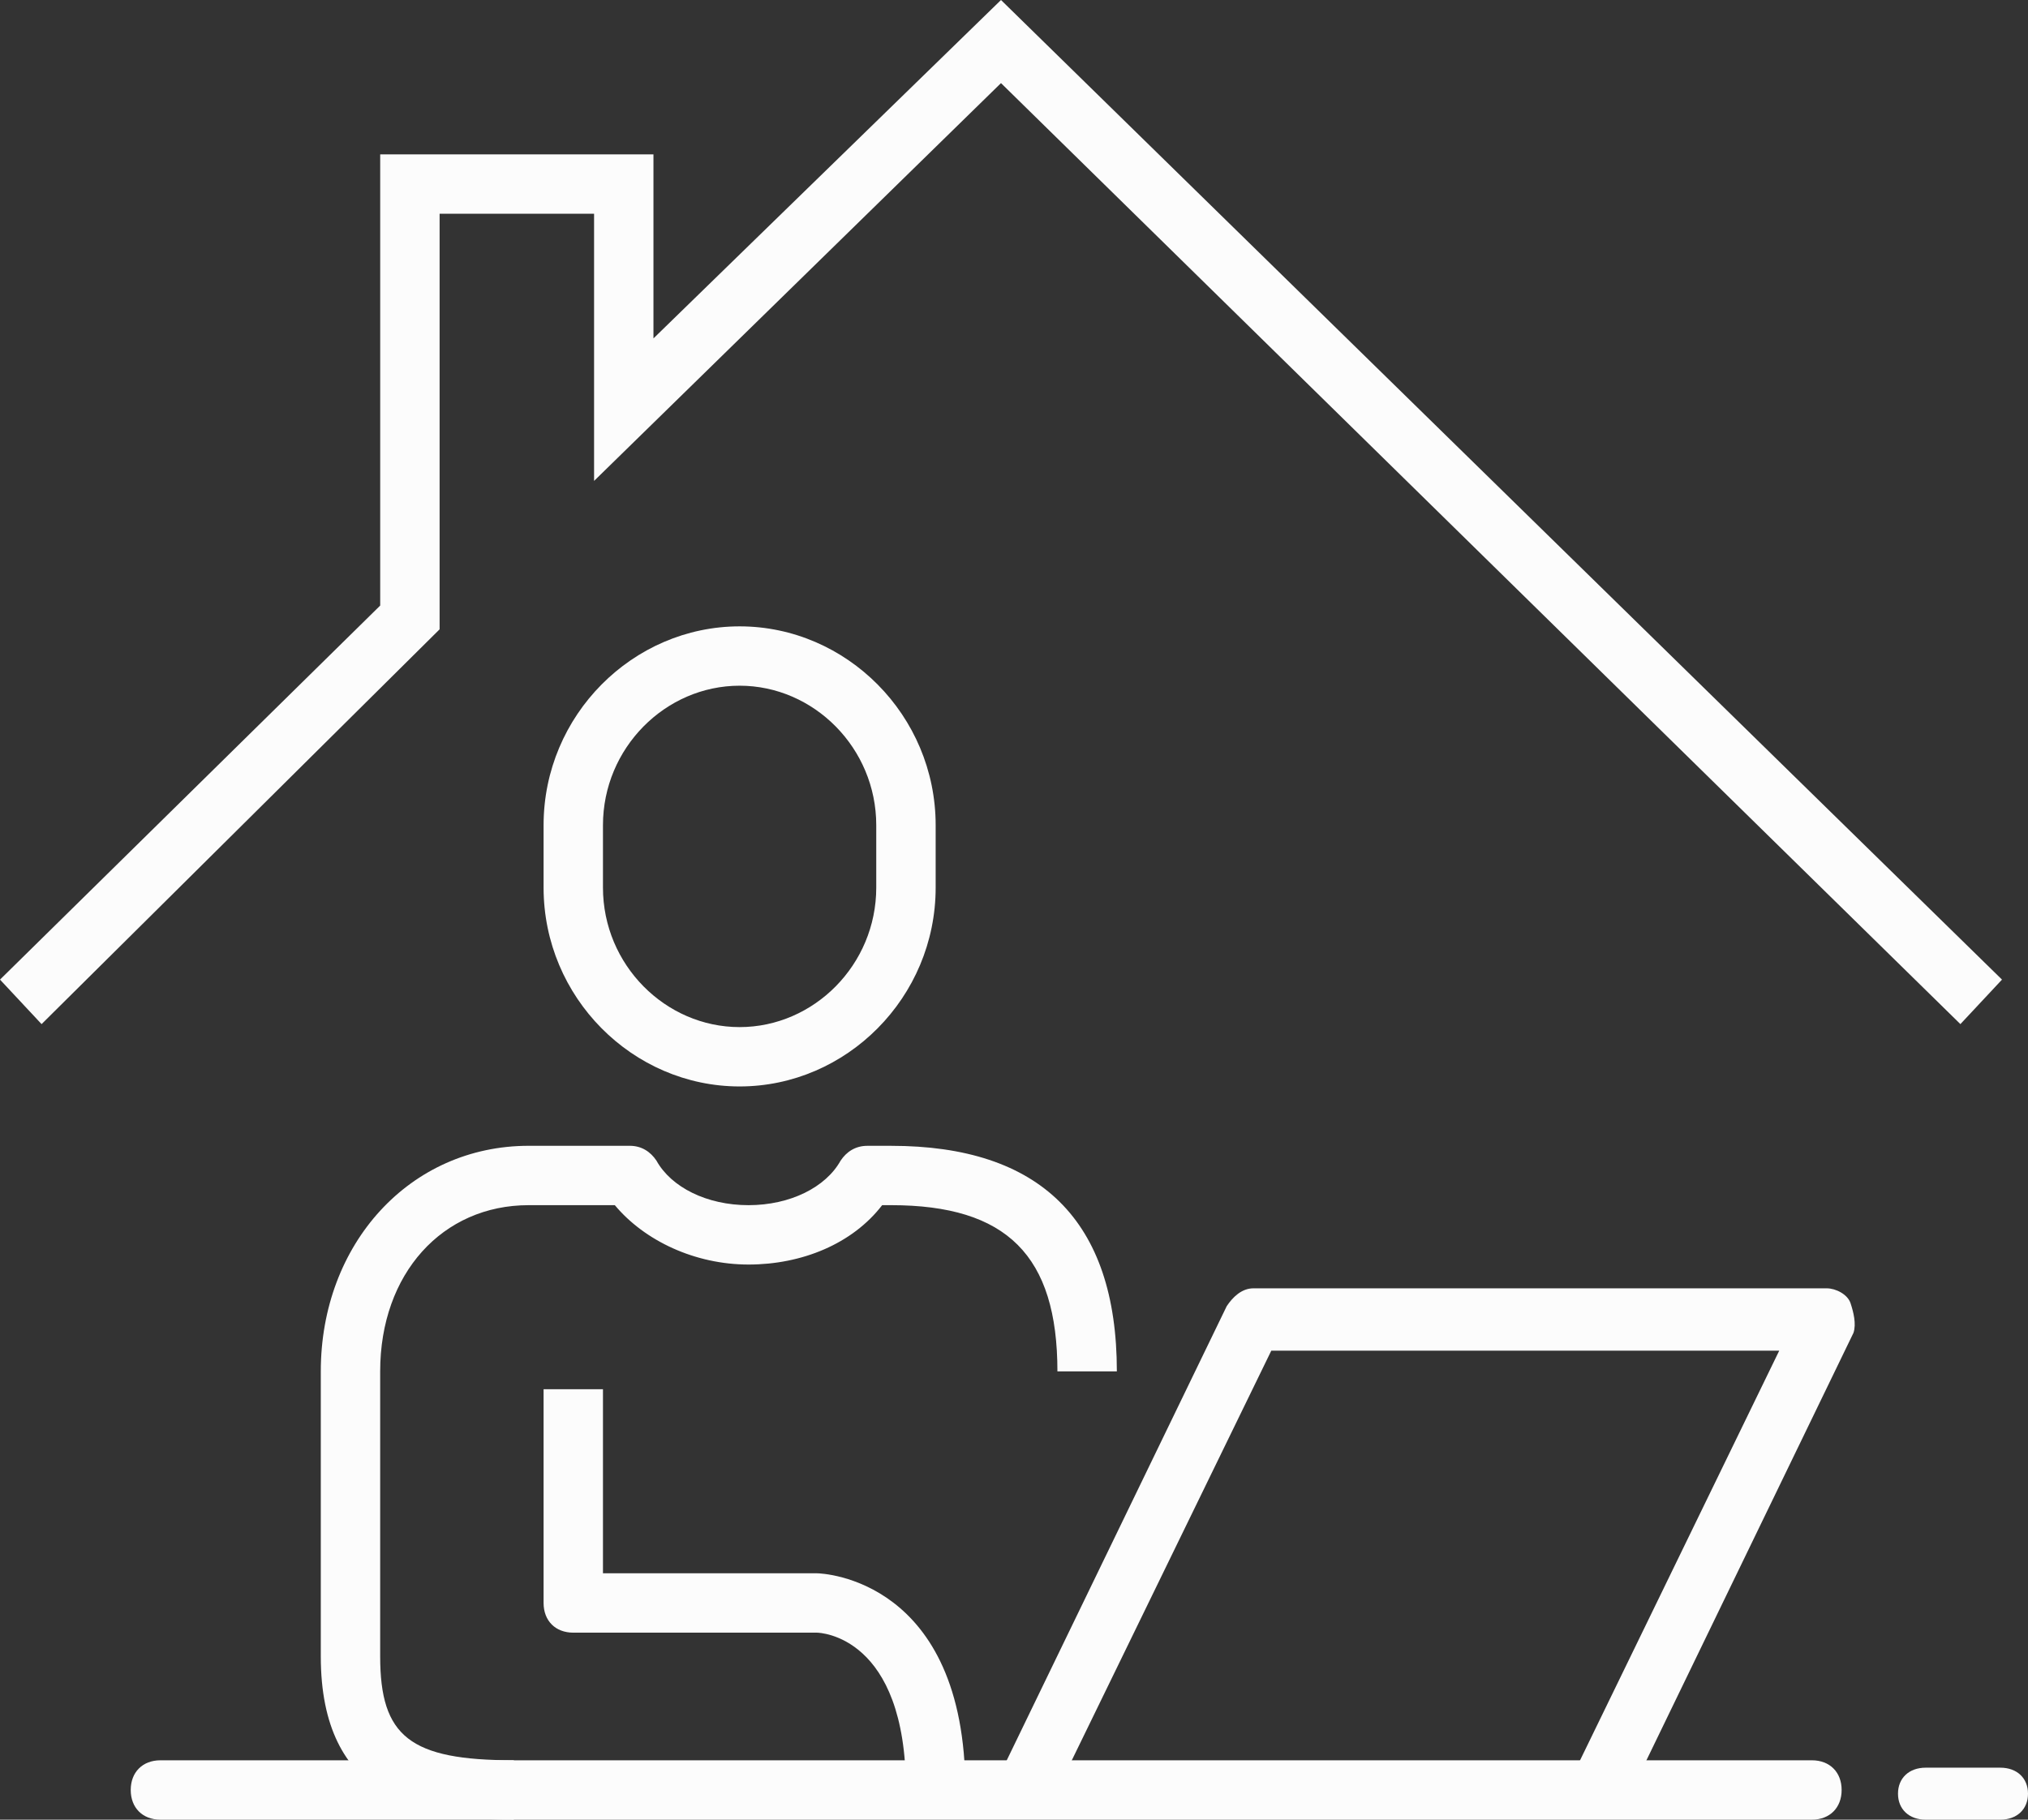
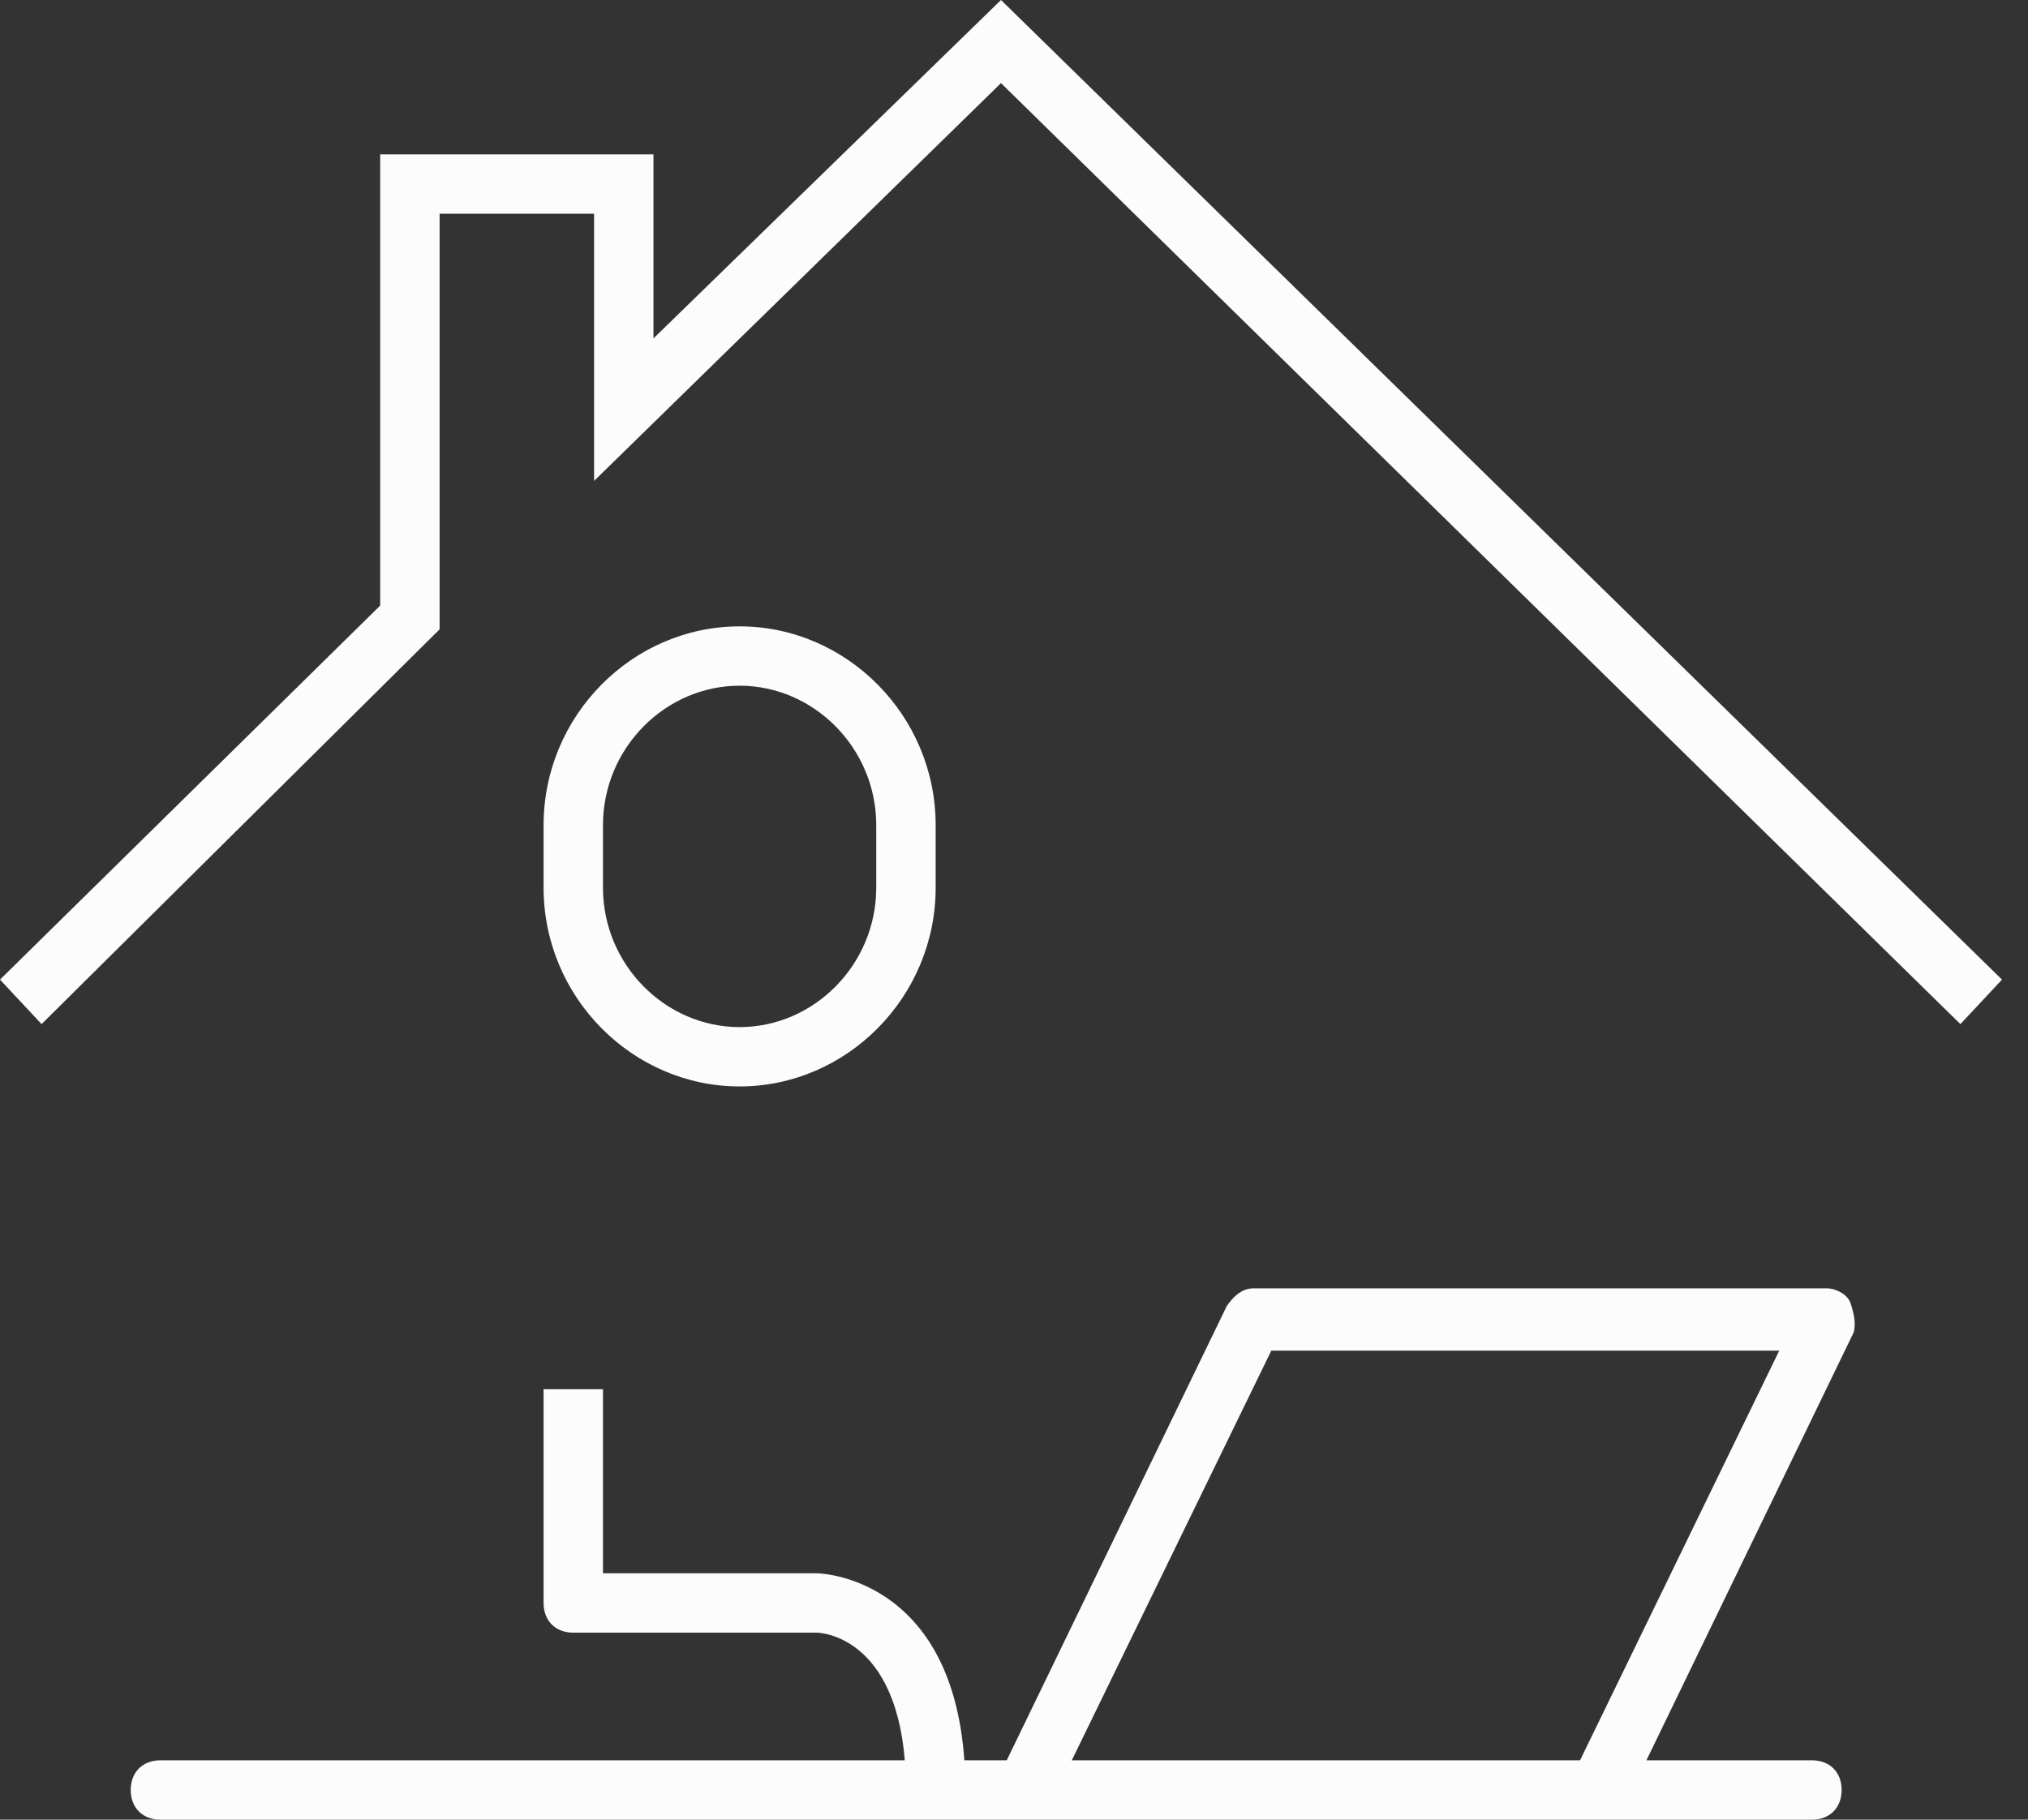
<svg xmlns="http://www.w3.org/2000/svg" width="78" height="70" viewBox="0 0 78 70">
  <rect x="0" y="0" width="78" height="70" fill="#333333" stroke="none" />
  <g fill-rule="nonzero" fill="#FCFCFC">
    <path d="M75.4 39.396 38.5 3.197 22.849 18.5V8.222h-5.941v15.987L1.599 39.396 0 37.684l14.623-14.389V5.938h10.51v7.08L38.5 0 77 37.684zM61.577 69.772c-.114 0-.343 0-.457-.115-.571-.228-.8-.913-.571-1.484l7.883-16.215H48.896l-8.34 17.128c-.228.571-.914.8-1.485.571-.571-.228-.8-.913-.571-1.484l8.682-17.928c.229-.343.572-.685 1.029-.685H70.26c.342 0 .8.228.914.57.114.343.228.8.114 1.142l-8.683 17.929c-.228.228-.685.57-1.028.57z" />
    <path d="M69.688 70H6.17c-.685 0-1.142-.457-1.142-1.142 0-.685.457-1.142 1.142-1.142h63.52c.685 0 1.142.457 1.142 1.142 0 .685-.457 1.142-1.143 1.142zM28.447 41.794c-4.113 0-7.54-3.425-7.54-7.65v-2.399c0-4.225 3.427-7.65 7.54-7.65 4.112 0 7.54 3.425 7.54 7.65v2.399c0 4.225-3.428 7.65-7.54 7.65zm0-15.416c-2.856 0-5.256 2.398-5.256 5.367v2.399c0 2.969 2.4 5.367 5.256 5.367 2.856 0 5.255-2.398 5.255-5.367v-2.399c0-2.969-2.4-5.367-5.255-5.367z" />
    <path d="M37.13 68.858h-2.286c0-5.938-3.313-6.052-3.427-6.052h-9.368c-.685 0-1.142-.457-1.142-1.142v-8.222h2.284v7.08h8.226c.228 0 5.712.228 5.712 8.336z" />
-     <path d="M19.764 70c-3.656 0-7.426-.8-7.426-6.28V52.756c0-4.91 3.428-8.679 7.997-8.679h3.885c.457 0 .8.229 1.028.571.571 1.028 1.942 1.713 3.541 1.713 1.6 0 2.97-.685 3.542-1.713.228-.342.571-.57 1.028-.57h.914c5.712 0 8.683 2.854 8.683 8.678H40.67c0-4.454-1.942-6.395-6.398-6.395h-.343c-1.142 1.485-3.084 2.284-5.14 2.284-2.057 0-4-.914-5.142-2.284h-3.313c-3.313 0-5.712 2.627-5.712 6.395v10.962c0 3.084 1.143 3.997 5.141 3.997V70zM76.936 70h-2.872C73.426 70 73 69.6 73 69s.426-1 1.064-1h2.872c.638 0 1.064.4 1.064 1s-.426 1-1.064 1z" />
  </g>
</svg>